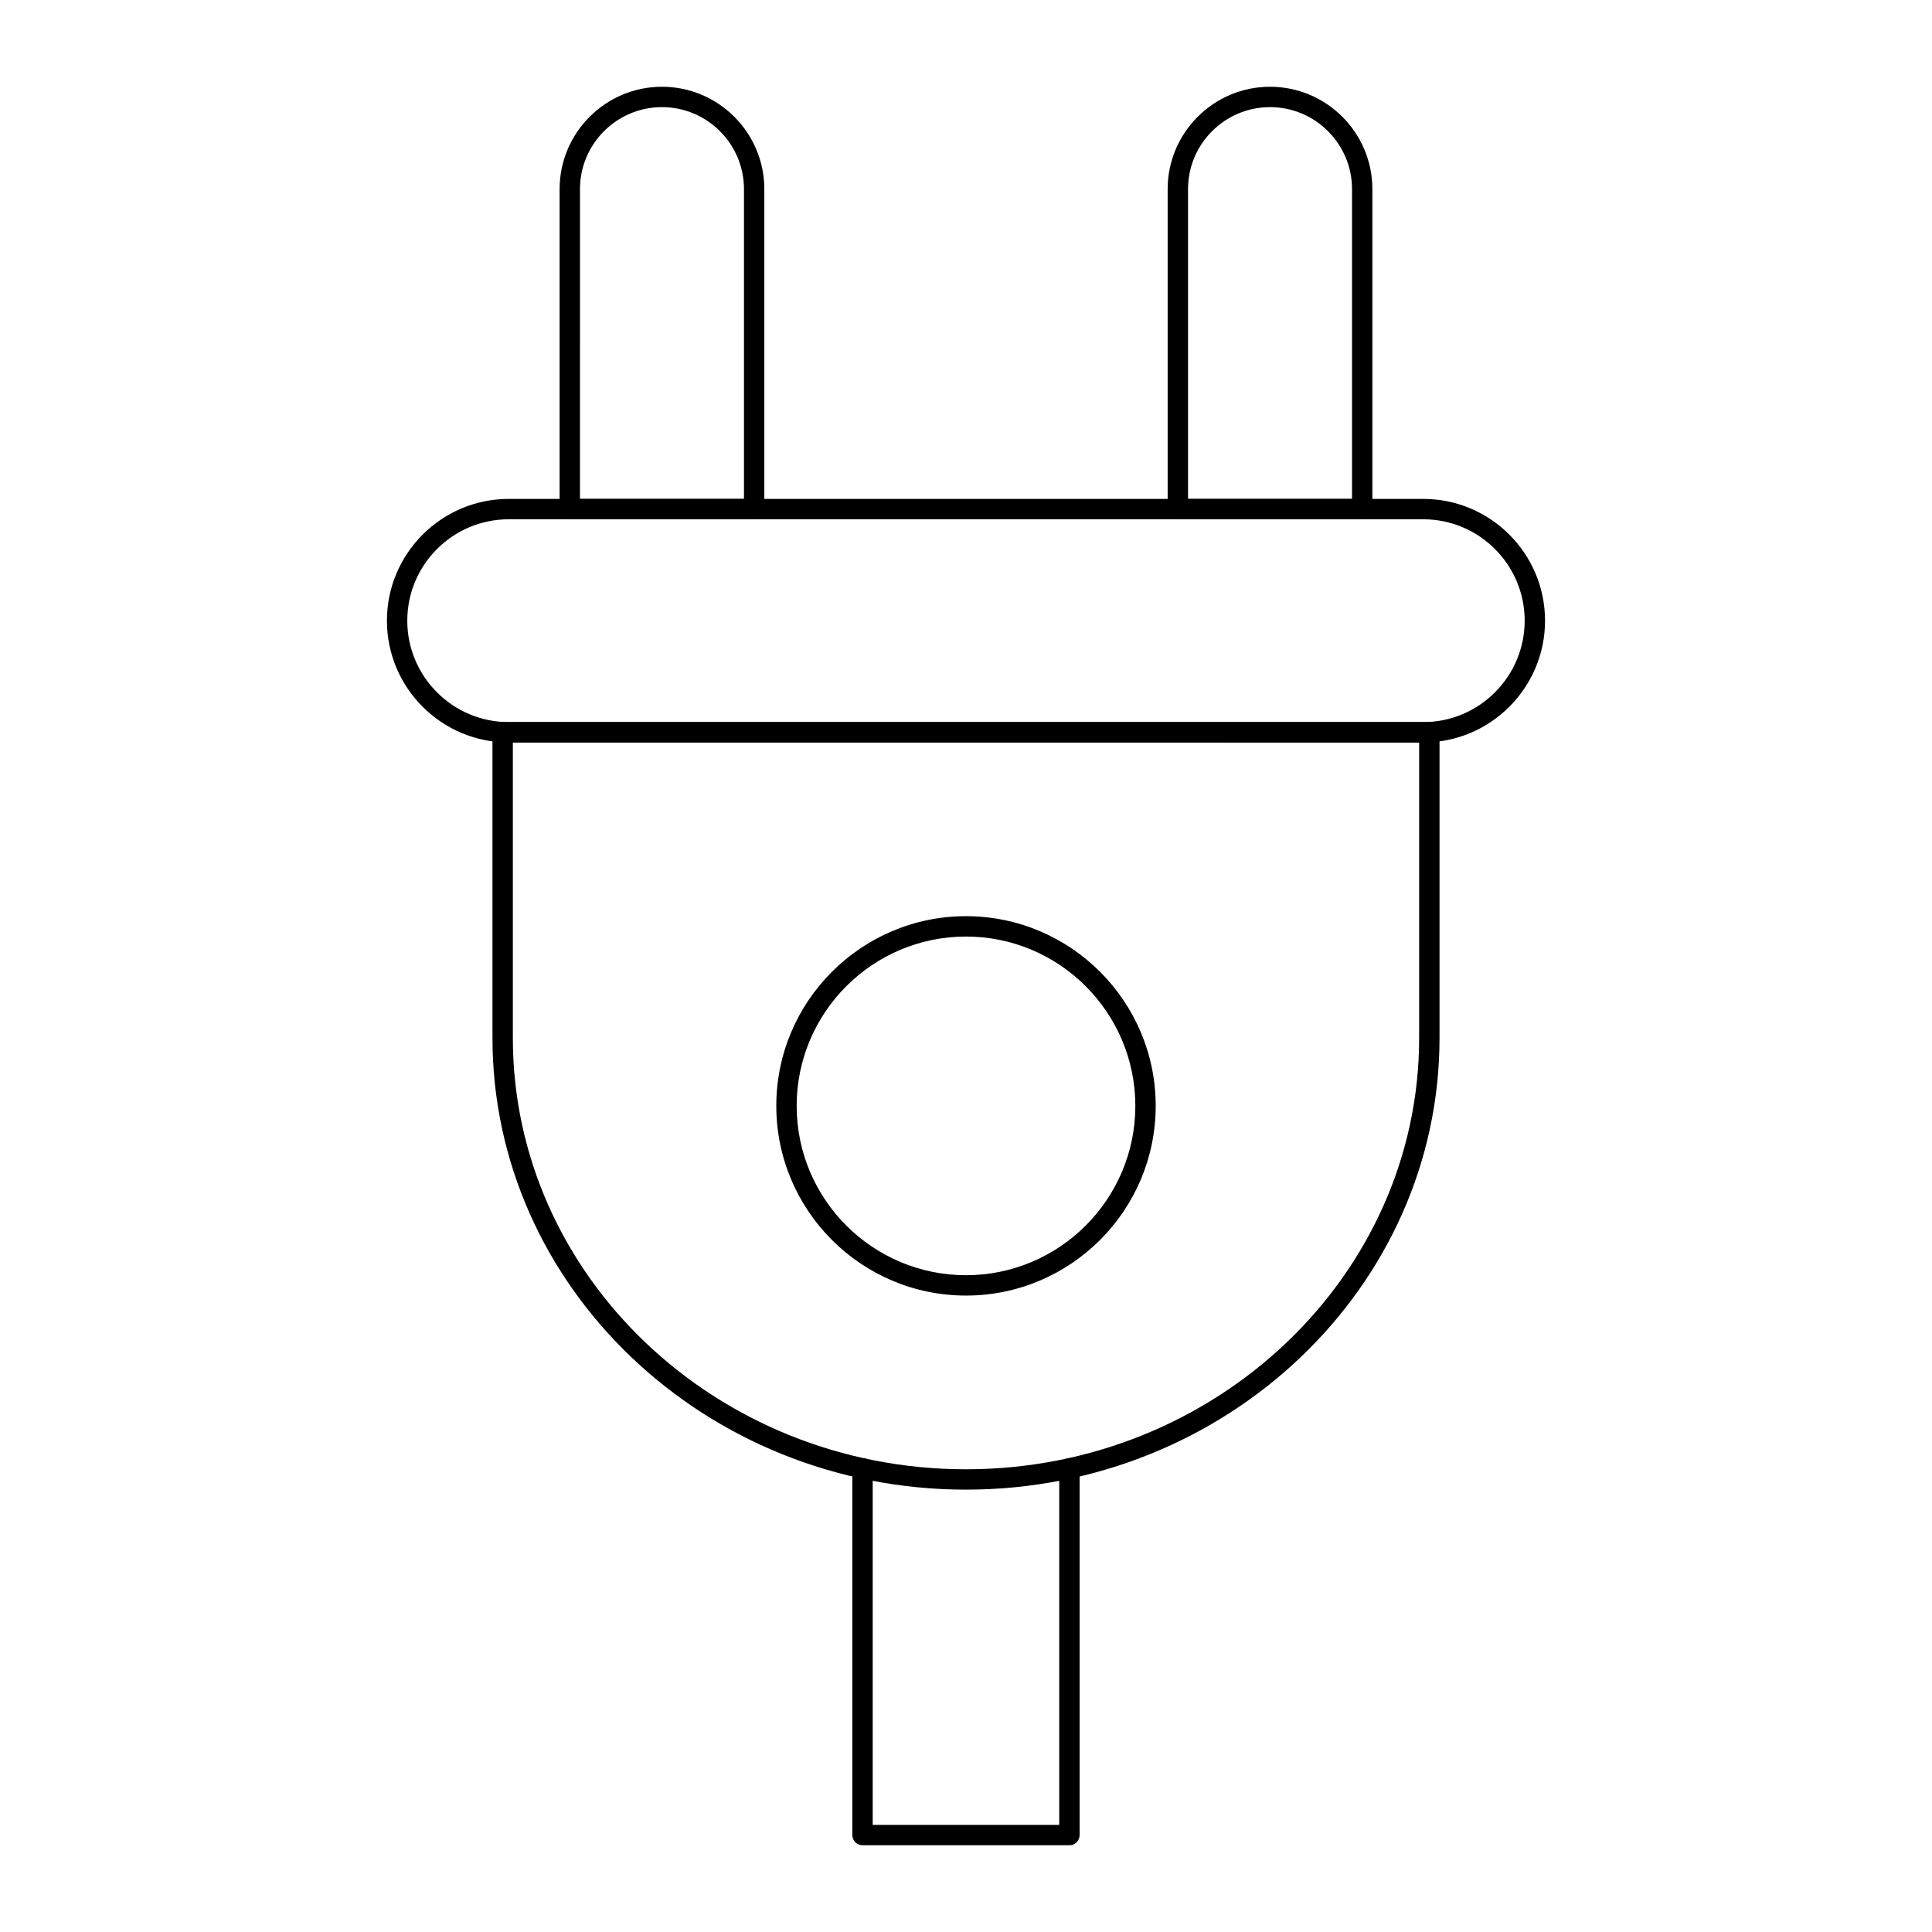
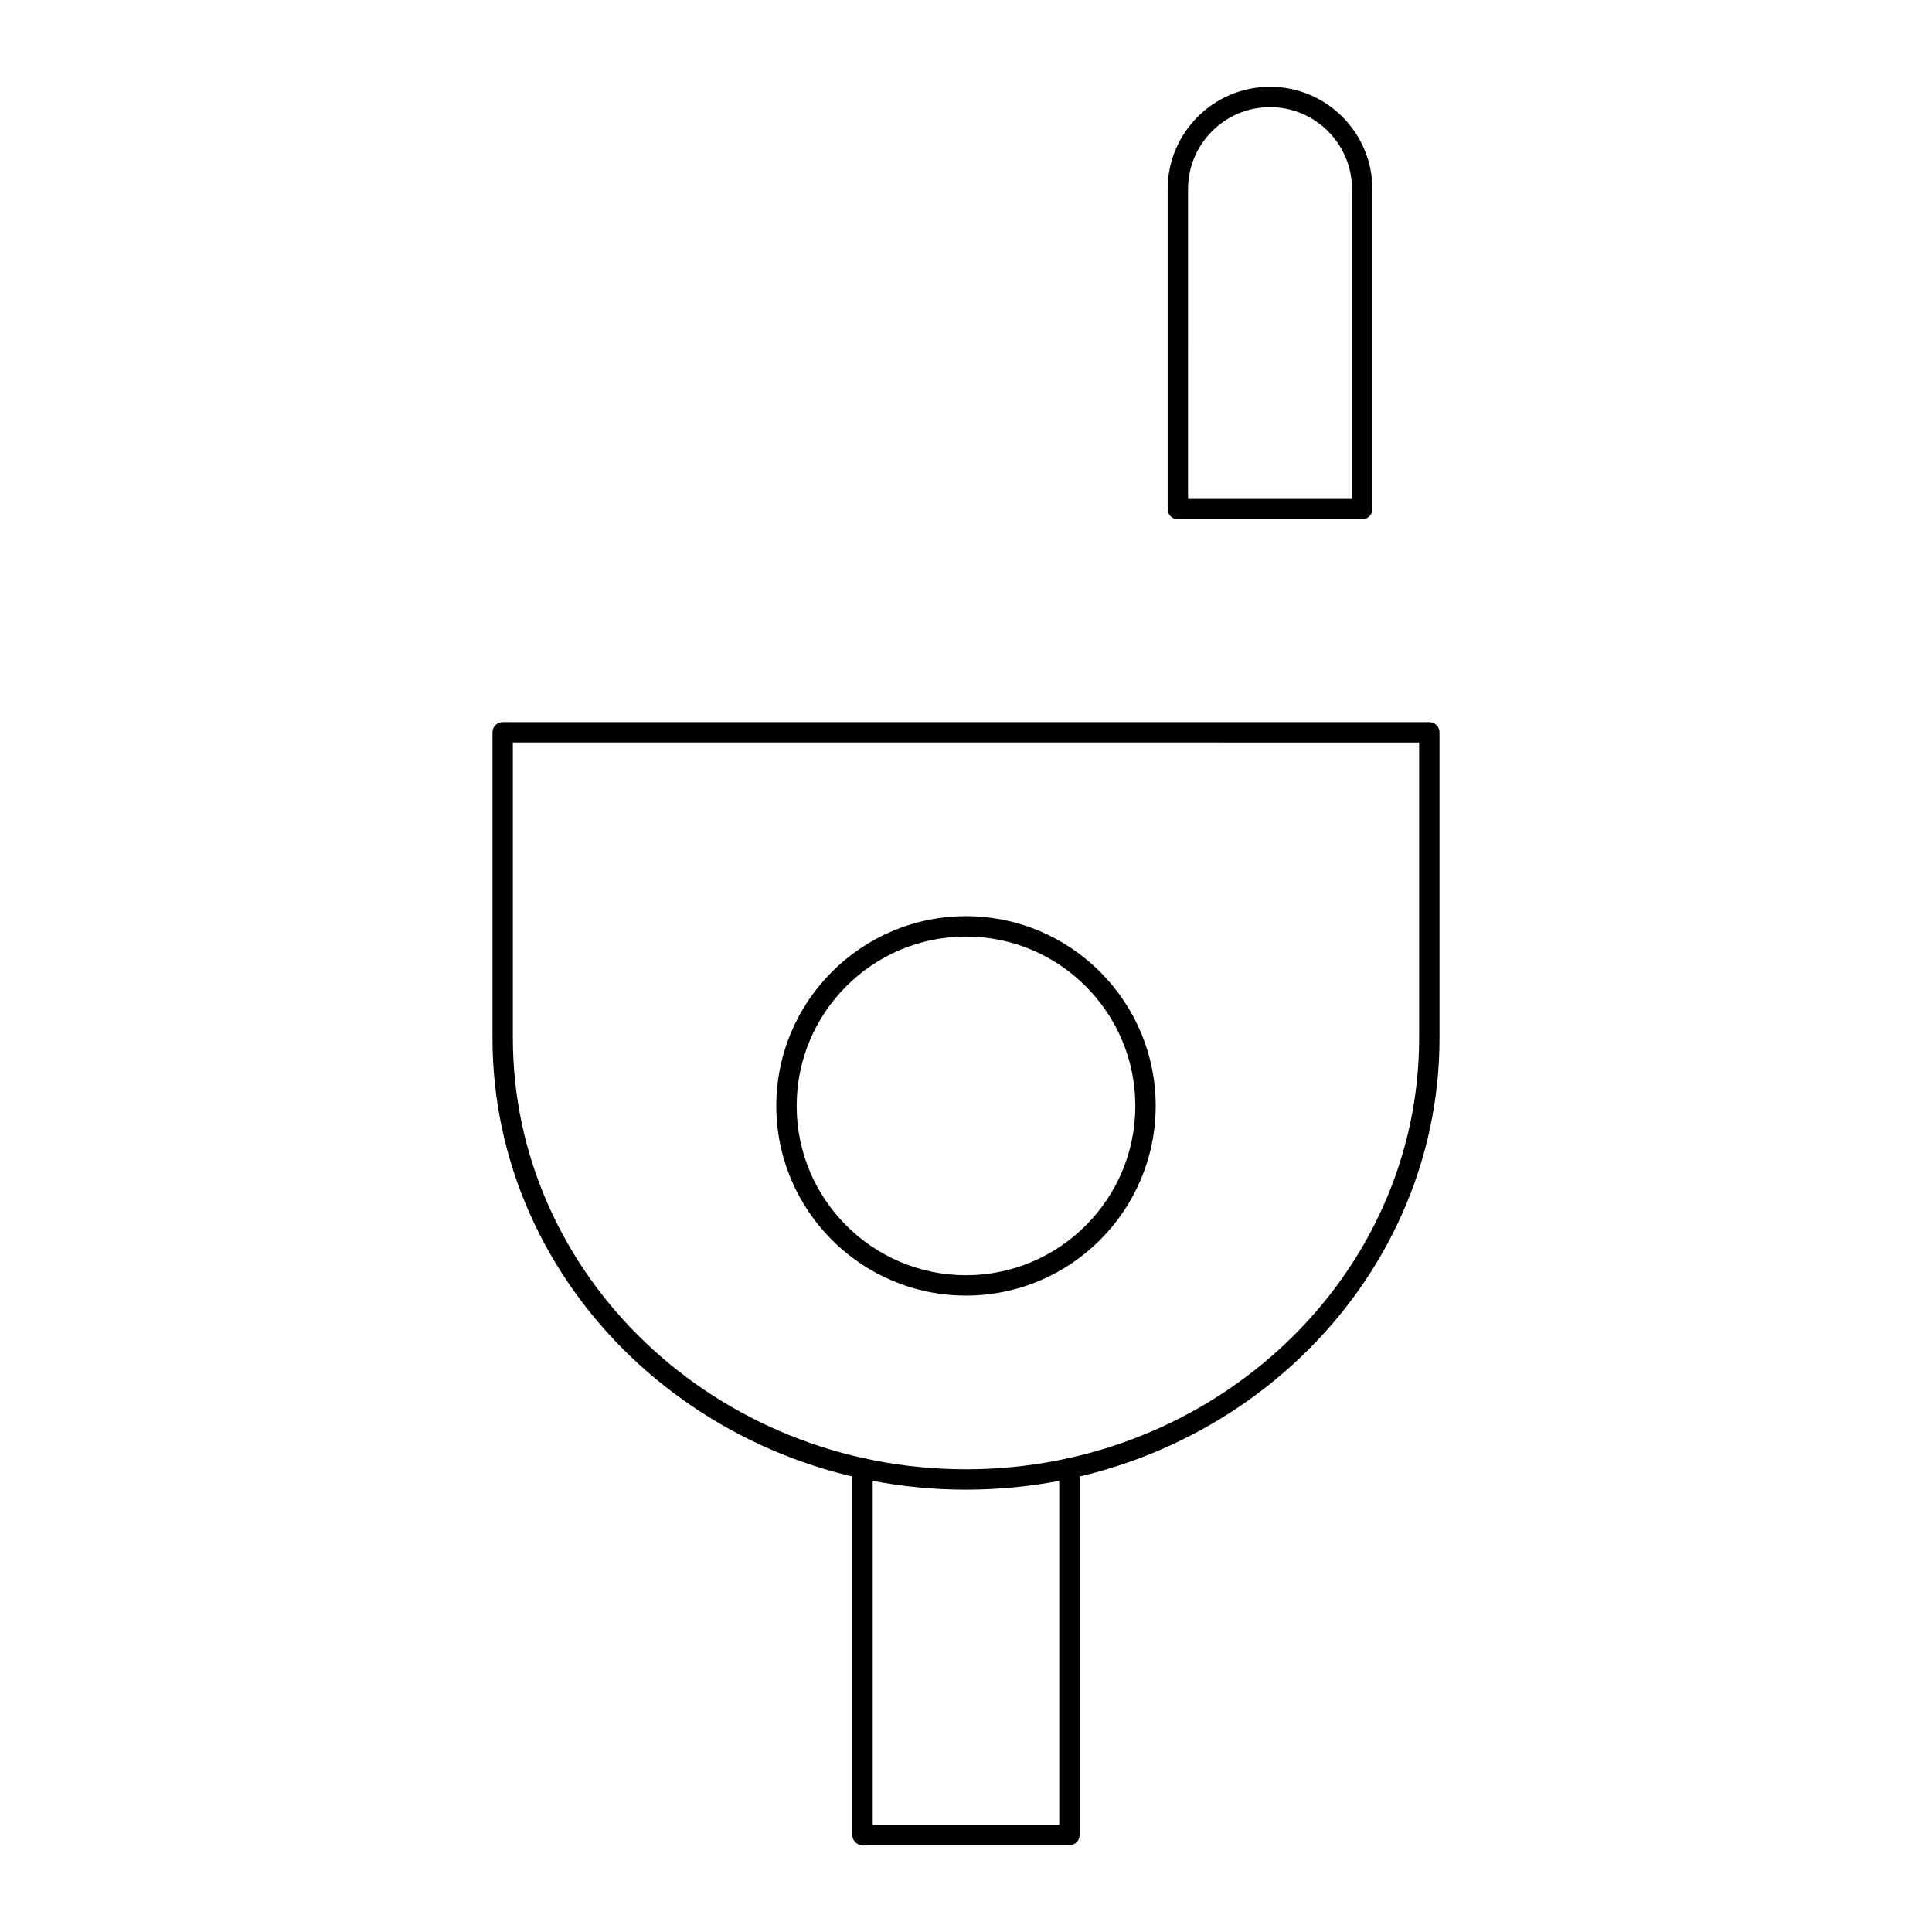
<svg xmlns="http://www.w3.org/2000/svg" fill="#000000" width="800px" height="800px" version="1.1" viewBox="144 144 512 512">
  <g>
-     <path d="m521.18 340.76h-242.37c-17.797 0-32.273-14.48-32.273-32.273 0-17.789 14.477-32.27 32.273-32.27h242.37c17.797 0 32.273 14.48 32.273 32.27-0.004 17.793-14.48 32.273-32.273 32.273zm-242.37-59.145c-14.82 0-26.875 12.055-26.875 26.871 0 14.824 12.055 26.879 26.875 26.879h242.37c14.82 0 26.875-12.055 26.875-26.879 0-14.816-12.055-26.871-26.875-26.871z" />
    <path d="m505 281.62h-48.859c-1.488 0-2.699-1.207-2.699-2.699v-84.801c0-14.957 12.172-27.129 27.129-27.129s27.125 12.172 27.125 27.129v84.801c0 1.488-1.207 2.699-2.695 2.699zm-46.16-5.398h43.461v-82.102c0-11.984-9.75-21.73-21.73-21.73-11.984 0-21.73 9.75-21.73 21.73z" />
-     <path d="m343.86 281.62h-48.859c-1.488 0-2.699-1.207-2.699-2.699v-84.801c0-14.957 12.172-27.129 27.125-27.129 14.961 0 27.129 12.172 27.129 27.129v84.801c0.004 1.488-1.207 2.699-2.695 2.699zm-46.16-5.398h43.461v-82.102c0-11.984-9.75-21.73-21.73-21.73s-21.73 9.75-21.73 21.73z" />
    <path d="m400 538.77c-69.191 0-125.49-53.699-125.49-119.7v-81.004c0-1.488 1.207-2.699 2.699-2.699h245.58c1.488 0 2.699 1.207 2.699 2.699v81.004c0 66.008-56.297 119.7-125.49 119.7zm-120.09-198.01v78.305c0 63.027 53.871 114.31 120.09 114.31 66.219 0 120.09-51.281 120.09-114.3v-78.309z" />
    <path d="m400 487.34c-27.723 0-50.273-22.547-50.273-50.27 0-27.719 22.551-50.273 50.273-50.273s50.273 22.555 50.273 50.277c-0.004 27.719-22.555 50.266-50.273 50.266zm0-95.145c-24.746 0-44.875 20.129-44.875 44.879 0 24.742 20.129 44.871 44.875 44.871s44.875-20.129 44.875-44.871c-0.004-24.75-20.133-44.879-44.875-44.879z" />
    <path d="m427.41 633.01h-54.832c-1.488 0-2.699-1.207-2.699-2.699v-97.18c0-1.488 1.207-2.699 2.699-2.699 1.488 0 2.699 1.207 2.699 2.699v94.48h49.434v-94.48c0-1.488 1.207-2.699 2.699-2.699 1.488 0 2.699 1.207 2.699 2.699v97.18c0 1.488-1.211 2.699-2.699 2.699z" />
  </g>
</svg>